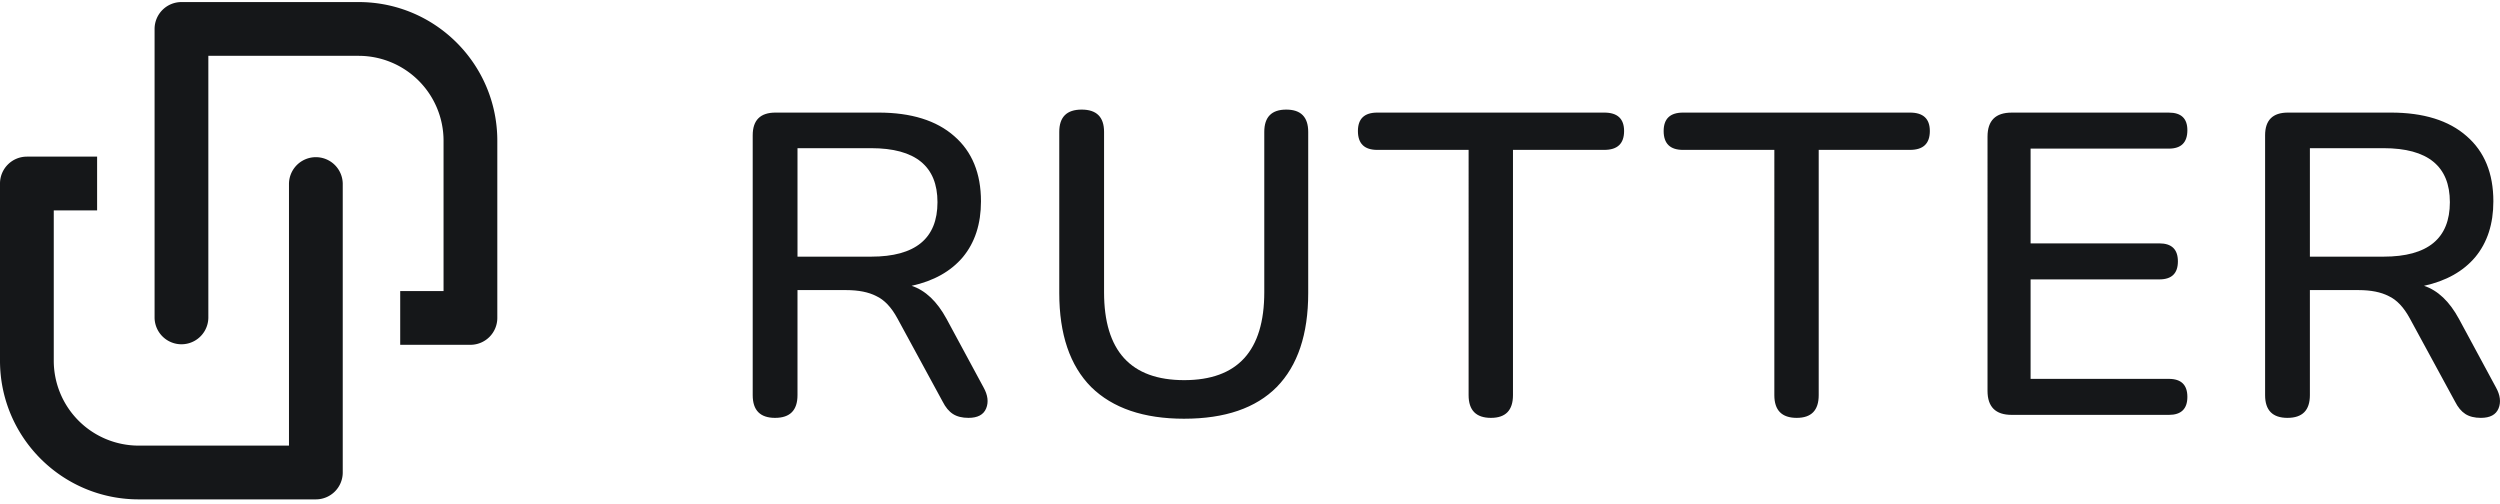
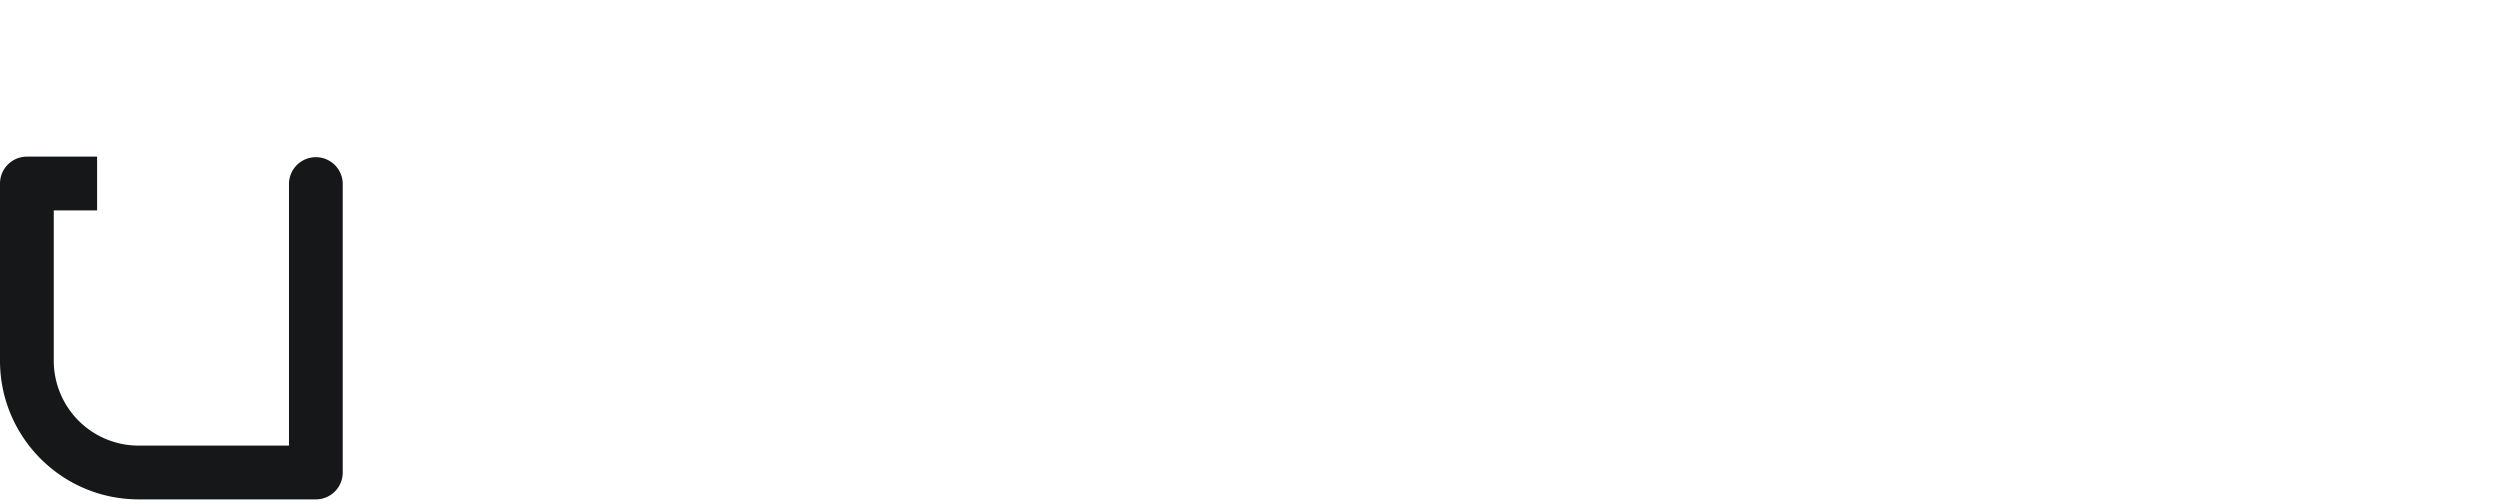
<svg xmlns="http://www.w3.org/2000/svg" width="228" height="46" fill="none" viewBox="0 0 228 46">
-   <path fill="#151719" d="M70.69 38.11c-1.363 0-2.043-.69-2.043-2.072V12.34c0-1.381.693-2.072 2.081-2.072h9.388c2.986 0 5.29.717 6.914 2.15 1.623 1.408 2.435 3.39 2.435 5.944 0 2.06-.55 3.754-1.65 5.084-1.1 1.303-2.658 2.176-4.674 2.62 1.257.416 2.318 1.42 3.182 3.01l3.378 6.257c.393.704.471 1.342.236 1.916-.236.573-.773.86-1.611.86-.576 0-1.047-.117-1.414-.352-.367-.234-.68-.612-.943-1.134l-4.124-7.586c-.55-1.016-1.192-1.694-1.925-2.033-.707-.365-1.624-.548-2.75-.548h-4.438v9.58c0 1.382-.681 2.073-2.043 2.073Zm2.042-14.703h6.717c4.032 0 6.049-1.655 6.049-4.966 0-3.284-2.017-4.927-6.05-4.927h-6.716v9.893ZM107.996 38.188c-3.692 0-6.52-.964-8.484-2.893-1.938-1.955-2.907-4.81-2.907-8.564V12.028c0-1.355.68-2.033 2.042-2.033 1.362 0 2.043.678 2.043 2.034v14.624c0 5.344 2.435 8.016 7.306 8.016s7.306-2.672 7.306-8.016V12.029c0-1.356.668-2.034 2.004-2.034 1.335 0 2.003.678 2.003 2.034V26.73c0 3.754-.956 6.609-2.868 8.564-1.911 1.929-4.726 2.893-8.445 2.893ZM135.979 38.11c-1.361 0-2.042-.69-2.042-2.072V13.67h-8.328c-1.178 0-1.767-.574-1.767-1.72 0-1.122.589-1.682 1.767-1.682h20.701c1.205 0 1.807.56 1.807 1.681 0 1.147-.602 1.72-1.807 1.72h-8.327v22.368c0 1.381-.668 2.072-2.004 2.072ZM163.863 38.11c-1.362 0-2.043-.69-2.043-2.072V13.67h-8.327c-1.178 0-1.768-.574-1.768-1.72 0-1.122.59-1.682 1.768-1.682h20.701c1.204 0 1.807.56 1.807 1.681 0 1.147-.603 1.72-1.807 1.72h-8.328v22.368c0 1.381-.667 2.072-2.003 2.072ZM183.461 37.836c-1.466 0-2.199-.73-2.199-2.19V12.46c0-1.46.733-2.19 2.199-2.19h14.338c1.126 0 1.689.534 1.689 1.603 0 1.121-.563 1.681-1.689 1.681H185.19v8.642h11.745c1.126 0 1.689.548 1.689 1.642 0 1.095-.563 1.643-1.689 1.643H185.19v9.072h12.609c1.126 0 1.689.547 1.689 1.642 0 1.095-.563 1.642-1.689 1.642h-14.338ZM208.619 38.11c-1.361 0-2.042-.69-2.042-2.072V12.34c0-1.381.694-2.072 2.082-2.072h9.388c2.985 0 5.289.717 6.913 2.15 1.624 1.408 2.435 3.39 2.435 5.944 0 2.06-.549 3.754-1.649 5.084-1.1 1.303-2.658 2.176-4.675 2.62 1.257.416 2.318 1.42 3.182 3.01l3.378 6.257c.393.704.471 1.342.236 1.916-.236.573-.773.86-1.611.86-.576 0-1.047-.117-1.414-.352-.366-.234-.681-.612-.943-1.134l-4.124-7.586c-.55-1.016-1.192-1.694-1.925-2.033-.707-.365-1.623-.548-2.749-.548h-4.439v9.58c0 1.382-.681 2.073-2.043 2.073Zm2.043-14.703h6.717c4.033 0 6.049-1.655 6.049-4.966 0-3.284-2.016-4.927-6.049-4.927h-6.717v9.893Z" />
-   <path fill="#151719" fill-rule="evenodd" d="M14.098 2.64A2.452 2.452 0 0 1 16.549.188h16.158c6.986 0 12.648 5.663 12.648 12.648v16.159a2.452 2.452 0 0 1-2.451 2.451h-6.405v-4.903h3.953V12.836a7.745 7.745 0 0 0-7.745-7.744H19.001v23.903a2.452 2.452 0 0 1-4.903 0V2.64Z" clip-rule="evenodd" />
  <path fill="#151719" fill-rule="evenodd" d="M31.258 43.091a2.452 2.452 0 0 1-2.452 2.452H12.648C5.663 45.543 0 39.88 0 32.895V16.737a2.452 2.452 0 0 1 2.452-2.452h6.404v4.904H4.903v13.706a7.745 7.745 0 0 0 7.745 7.745h13.707V16.737a2.452 2.452 0 0 1 4.903 0V43.09Z" clip-rule="evenodd" />
</svg>